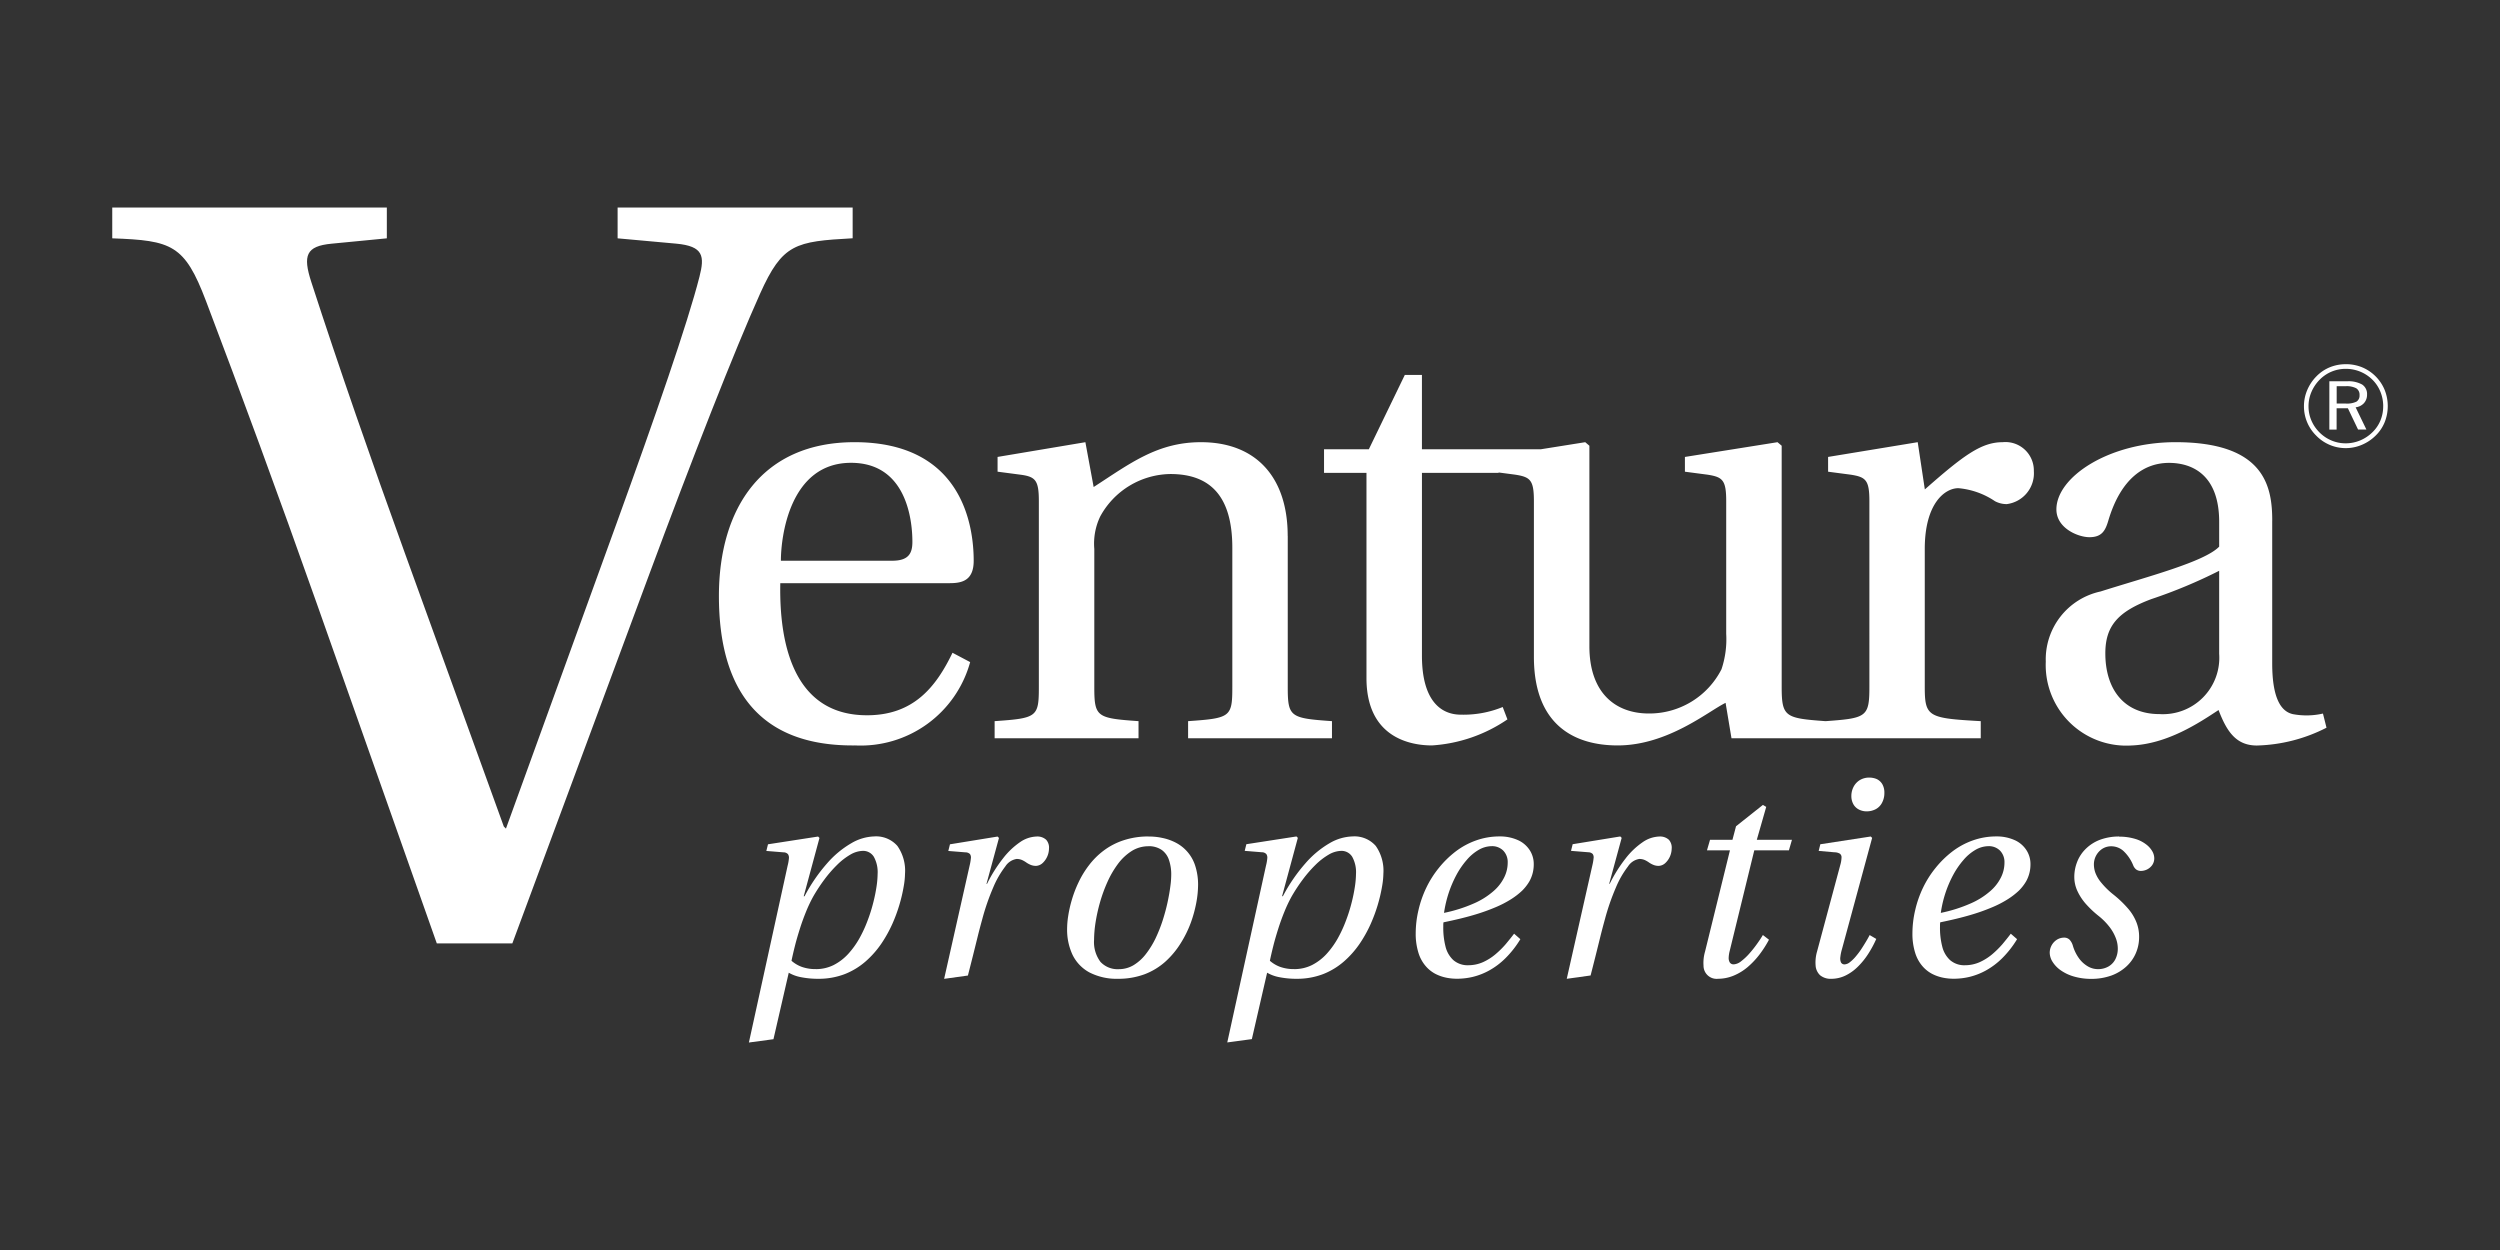
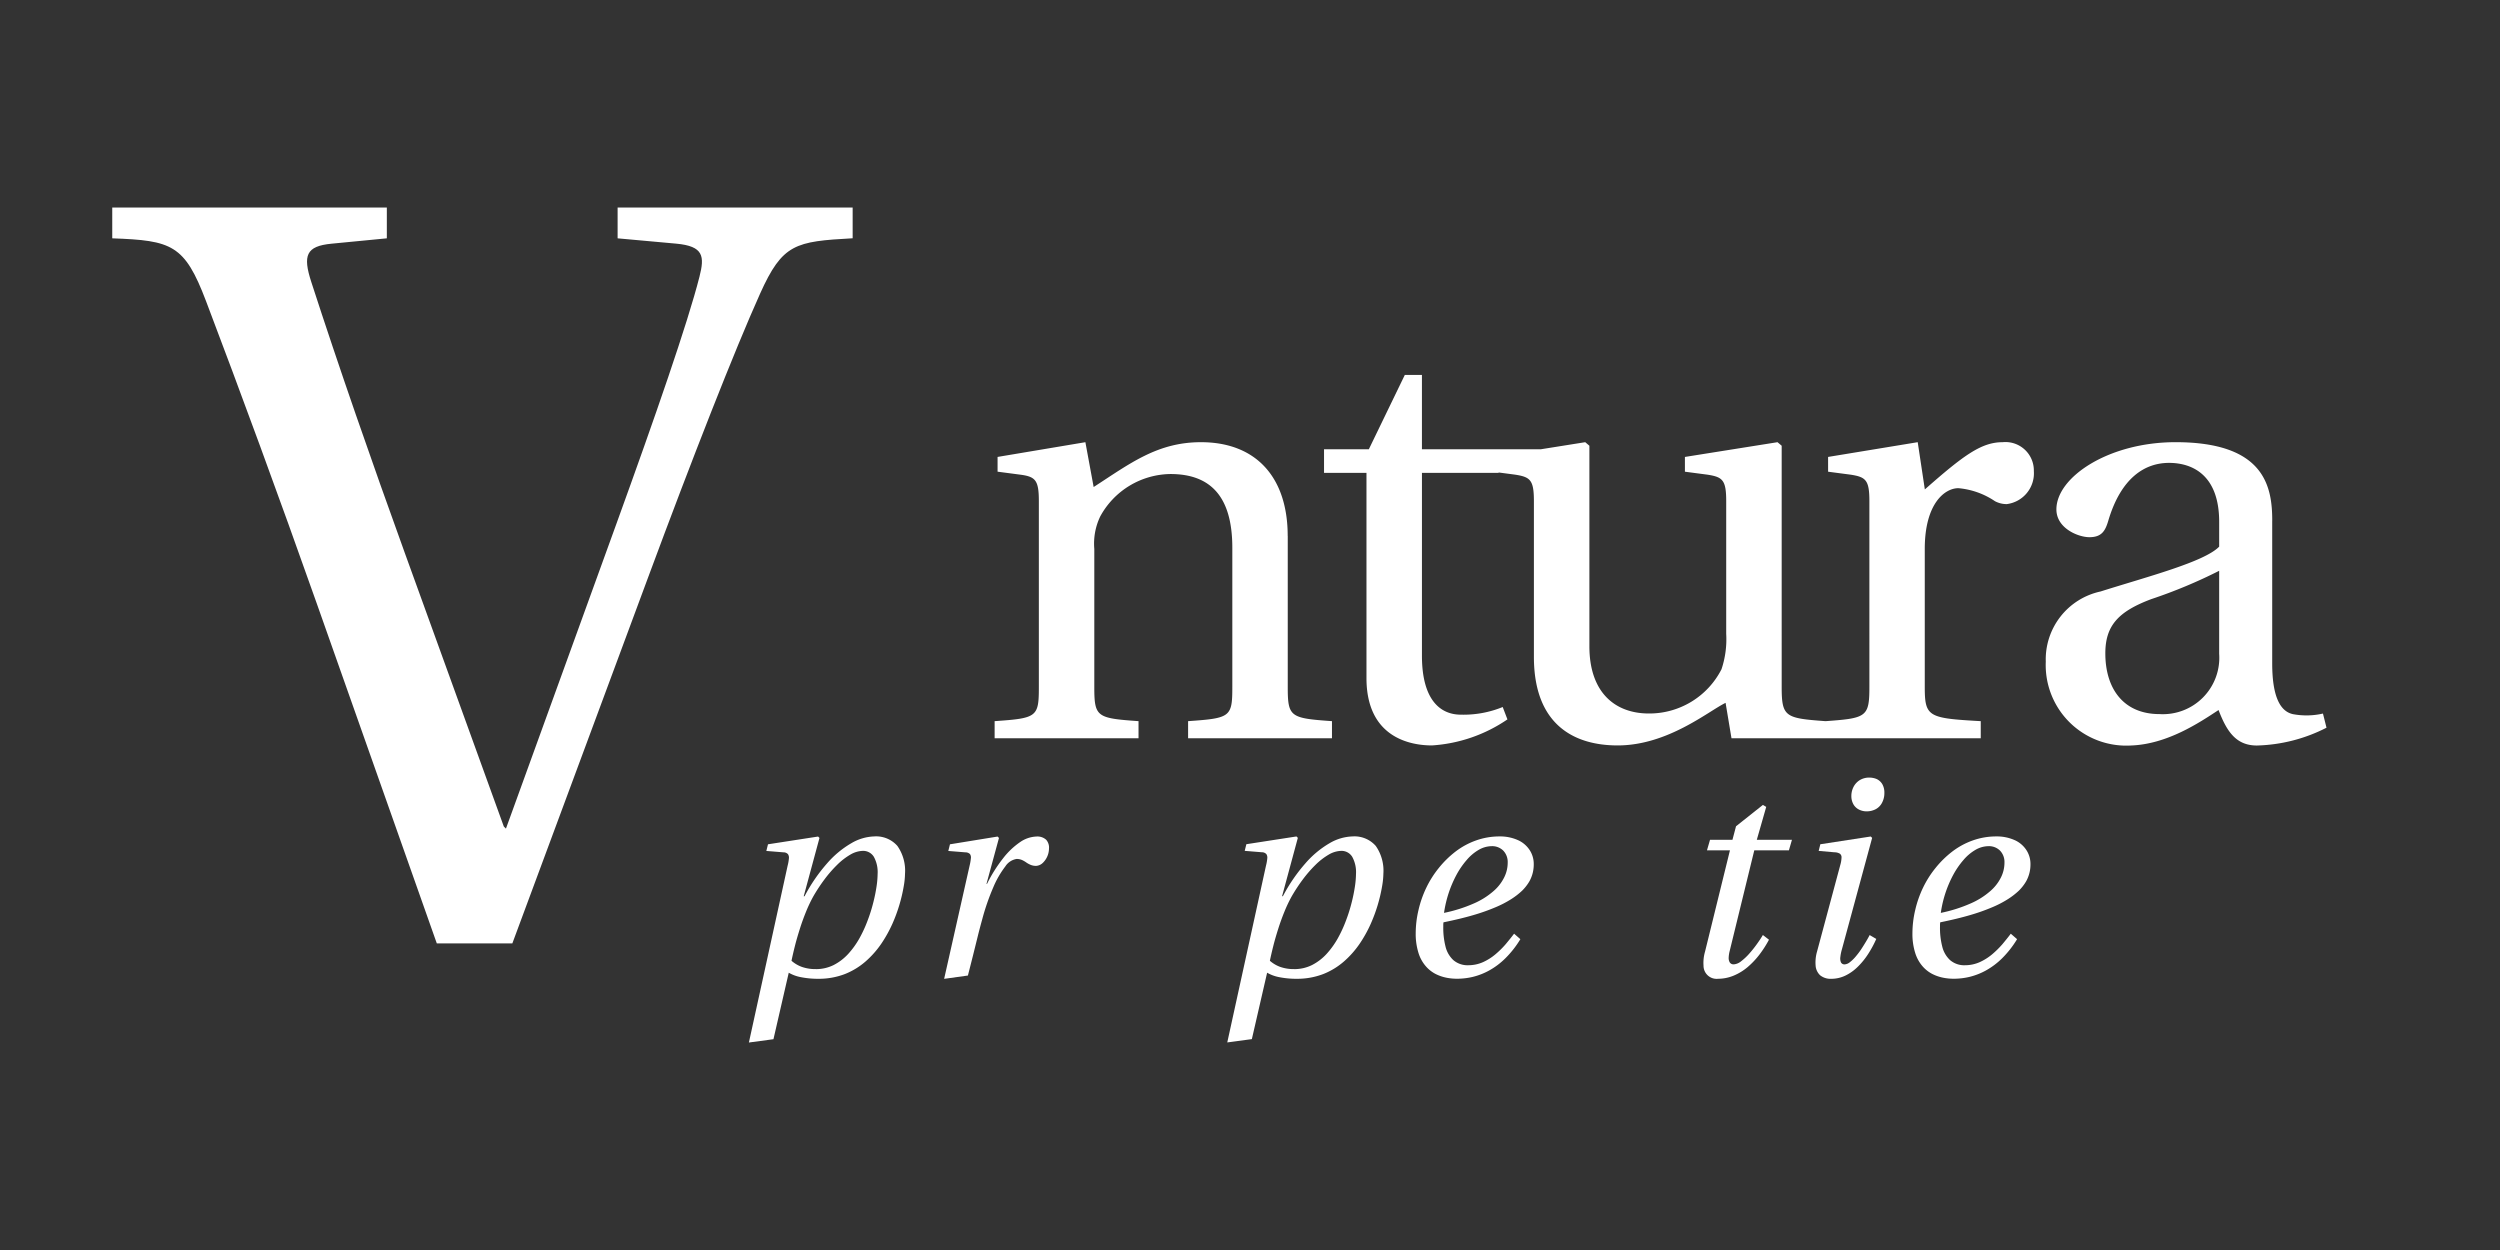
<svg xmlns="http://www.w3.org/2000/svg" width="180" height="90" viewBox="0 0 180 90">
  <rect x="0" y="0" width="180" height="90" fill="#333333" stroke="none" />
  <defs>
    <clipPath id="clip-path">
      <rect id="Rectangle_457" data-name="Rectangle 457" width="180" height="90" transform="translate(373 8005)" fill="#fff" />
    </clipPath>
  </defs>
  <g id="Mask_Group_24" data-name="Mask Group 24" transform="translate(-373 -8005)" clip-path="url(#clip-path)">
    <g id="ventura-logo" transform="translate(381.082 8019.942)">
-       <path id="Path_692" data-name="Path 692" d="M207.14,17.325h-.65v1.249h.65a1.586,1.586,0,0,0,.774-.137.513.513,0,0,0,.222-.469.543.543,0,0,0-.236-.493,1.471,1.471,0,0,0-.76-.15Zm.1-.354a1.993,1.993,0,0,1,1.085.235.809.809,0,0,1,.351.725.888.888,0,0,1-.222.613.951.951,0,0,1-.6.3l.775,1.6h-.6l-.732-1.529h-.812V20.45h-.523V16.971h1.272Zm2.6,1.8a2.736,2.736,0,0,0-.2-1.041,2.573,2.573,0,0,0-.568-.864,2.711,2.711,0,0,0-1.924-.791,2.609,2.609,0,0,0-1.876.775,2.86,2.86,0,0,0-.6.89,2.6,2.6,0,0,0-.209,1.023,2.568,2.568,0,0,0,.2,1.016,2.714,2.714,0,0,0,.589.872,2.677,2.677,0,0,0,.873.586,2.583,2.583,0,0,0,1.018.2,2.678,2.678,0,0,0,1.032-.206,2.787,2.787,0,0,0,.891-.593,2.5,2.5,0,0,0,.572-.84,2.654,2.654,0,0,0,.2-1.031Zm-2.69-3.032a3.07,3.07,0,0,1,1.176.226,3.01,3.01,0,0,1,1.619,1.63,3.138,3.138,0,0,1,0,2.323,2.823,2.823,0,0,1-.646.959,3.124,3.124,0,0,1-1,.67,2.958,2.958,0,0,1-3.28-.66,2.954,2.954,0,0,1-.885-2.126,2.951,2.951,0,0,1,.233-1.152,3.125,3.125,0,0,1,.67-1,2.867,2.867,0,0,1,.955-.646,3,3,0,0,1,1.154-.222Z" transform="translate(-46.331 -4.46)" fill="#fff" />
      <path id="Path_693" data-name="Path 693" d="M104.4,29.69c0-4.289-2.336-6.751-6.242-6.751-3.142,0-5.1,1.529-7.729,3.228l-.595-3.228L83.511,24v1.062l1.614.212c1.108.145,1.358.382,1.358,1.91V40.561c0,2.166-.126,2.251-3.184,2.463v1.23H93.66v-1.23c-3.015-.212-3.184-.3-3.184-2.463V30.624a4.516,4.516,0,0,1,.425-2.336,5.838,5.838,0,0,1,5.053-3.057c2.888,0,4.459,1.614,4.459,5.308V40.561c0,2.166-.129,2.251-3.184,2.463v1.23h10.359v-1.23c-3.013-.212-3.184-.3-3.184-2.463V29.69Z" transform="translate(-19.768 -6.043)" fill="#fff" fill-rule="evenodd" />
      <path id="Path_694" data-name="Path 694" d="M156.448,21.574l-6.454,1.062V23.7l1.615.212c1.1.17,1.358.382,1.358,1.91V39.2c0,2.16-.212,2.249-3.158,2.461-2.9-.212-3.157-.3-3.157-2.461V21.83l-.3-.255-6.667,1.062V23.7l1.615.212c1.1.17,1.358.382,1.358,1.91v9.554a6.809,6.809,0,0,1-.339,2.547,5.833,5.833,0,0,1-5.222,3.186c-2.464,0-4.29-1.528-4.29-4.842V21.83l-.3-.255-3.2.51h-8.557V16.733h-1.233l-2.59,5.351h-3.226v1.7h3.056V38.561c0,4.33,3.228,4.847,4.714,4.847a10.845,10.845,0,0,0,5.435-1.875l-.34-.891a7.446,7.446,0,0,1-3.015.551c-1.444,0-2.8-1.018-2.8-4.245V23.782h5.477l.079-.022,1.147.151c1.1.17,1.358.382,1.358,1.91V37.03c0,4.884,2.887,6.378,6.029,6.378,3.61,0,6.54-2.47,7.772-3.066l.425,2.548h17.947v-1.23c-3.777-.212-4.031-.3-4.031-2.463V29.26c0-3.27,1.443-4.374,2.419-4.374a5.575,5.575,0,0,1,2.632.935,1.784,1.784,0,0,0,.85.212,2.237,2.237,0,0,0,1.953-2.377,2.045,2.045,0,0,0-2.249-2.081c-1.529,0-2.8.935-5.6,3.4l-.512-3.4Z" transform="translate(-26.453 -4.679)" fill="#fff" fill-rule="evenodd" />
      <path id="Path_695" data-name="Path 695" d="M1.867,1.282V3.5c4.3.153,5.211.461,6.751,4.518,2.443,6.435,5.263,14.1,7.965,21.748l8.652,24.5h5.438l9.8-26.418c3.151-8.5,6.212-16.308,8.041-20.371,1.617-3.593,2.528-3.752,6.662-3.981V1.282H38.253V3.5l4.211.382c1.99.181,2.055.915,1.685,2.374-.854,3.366-3.2,10.114-5.971,17.766L30.213,46l-.154-.153L22.937,26.17c-2.405-6.65-4.754-13.4-6.739-19.527-.619-1.911-.382-2.58,1.455-2.757L21.637,3.5V1.282Z" transform="translate(-1.867 -1.282)" fill="#fff" fill-rule="evenodd" />
      <path id="Path_696" data-name="Path 696" d="M65.44,68.875a2.939,2.939,0,0,1-1-.156,2.357,2.357,0,0,1-.752-.443q.1-.482.249-1.076c.1-.4.219-.8.352-1.223s.283-.833.446-1.235a10.1,10.1,0,0,1,.528-1.11,12.236,12.236,0,0,1,.8-1.215,8.947,8.947,0,0,1,.91-1.047,4.744,4.744,0,0,1,.941-.731,1.873,1.873,0,0,1,.9-.276.9.9,0,0,1,.806.433,2.287,2.287,0,0,1,.269,1.222,6.611,6.611,0,0,1-.073.877,11.417,11.417,0,0,1-.235,1.169,11.253,11.253,0,0,1-.412,1.312,9.171,9.171,0,0,1-.6,1.3,6.056,6.056,0,0,1-.81,1.119,3.721,3.721,0,0,1-1.037.788,2.837,2.837,0,0,1-1.274.294ZM62.39,73.918l1.1-4.783a2.737,2.737,0,0,0,.843.315,6.3,6.3,0,0,0,1.309.123,5.246,5.246,0,0,0,1.884-.339,5.153,5.153,0,0,0,1.485-.9,6.776,6.776,0,0,0,1.131-1.27,9.358,9.358,0,0,0,.81-1.451,11.377,11.377,0,0,0,.82-2.72,5.681,5.681,0,0,0,.09-.9,3.1,3.1,0,0,0-.551-1.987,2.036,2.036,0,0,0-1.662-.684A3.455,3.455,0,0,0,68,59.809a6.873,6.873,0,0,0-1.739,1.441,11.971,11.971,0,0,0-1.634,2.381h-.06l1.135-4.2-.1-.1-3.607.558-.119.479,1.236.1a.432.432,0,0,1,.322.133.454.454,0,0,1,.066.318,3.061,3.061,0,0,1-.09.506l-2.79,12.736,1.773-.239Z" transform="translate(-14.782 -14.042)" fill="#fff" />
      <path id="Path_697" data-name="Path 697" d="M80.351,69.334c.113-.439.229-.894.349-1.373s.236-.949.351-1.415.229-.89.336-1.278a16.507,16.507,0,0,1,.791-2.282,6.741,6.741,0,0,1,.864-1.5,1.186,1.186,0,0,1,.816-.541.97.97,0,0,1,.389.076,1.877,1.877,0,0,1,.3.173,1.648,1.648,0,0,0,.305.169.99.99,0,0,0,.4.08.747.747,0,0,0,.465-.192,1.41,1.41,0,0,0,.338-.465,1.433,1.433,0,0,0,.133-.579.848.848,0,0,0-.2-.641.932.932,0,0,0-.694-.236,2.207,2.207,0,0,0-1.183.4A5.428,5.428,0,0,0,82.882,60.9a10.351,10.351,0,0,0-1.156,1.84h-.039l.9-3.308-.1-.1-3.429.558-.119.479,1.236.1a.458.458,0,0,1,.322.122.424.424,0,0,1,.066.313,3.486,3.486,0,0,1-.09.522l-1.834,8.151,1.714-.239Z" transform="translate(-18.743 -14.042)" fill="#fff" />
-       <path id="Path_698" data-name="Path 698" d="M95.829,60.026a1.642,1.642,0,0,1,.97.269,1.438,1.438,0,0,1,.525.731,3.206,3.206,0,0,1,.16,1.092,6.3,6.3,0,0,1-.066.821c-.043.339-.11.718-.2,1.136s-.209.854-.351,1.3a10.769,10.769,0,0,1-.514,1.292,6.358,6.358,0,0,1-.691,1.12,3.238,3.238,0,0,1-.87.793,2.053,2.053,0,0,1-1.07.3,1.682,1.682,0,0,1-1.332-.525,2.377,2.377,0,0,1-.461-1.588,8.534,8.534,0,0,1,.106-1.245,12.4,12.4,0,0,1,.323-1.459,10.8,10.8,0,0,1,.538-1.471A6.891,6.891,0,0,1,93.65,61.3a3.705,3.705,0,0,1,.98-.921,2.241,2.241,0,0,1,1.2-.349Zm.02-.7a5.65,5.65,0,0,0-1.81.279,4.91,4.91,0,0,0-1.418.738A5.387,5.387,0,0,0,91.56,61.4a6.7,6.7,0,0,0-.751,1.233,8.314,8.314,0,0,0-.484,1.265,8.86,8.86,0,0,0-.26,1.16,6.205,6.205,0,0,0-.077.907,4.261,4.261,0,0,0,.392,1.884,2.869,2.869,0,0,0,1.21,1.263,4.283,4.283,0,0,0,2.065.461,5.425,5.425,0,0,0,1.926-.332,4.809,4.809,0,0,0,1.478-.9,6.162,6.162,0,0,0,1.1-1.317,7.885,7.885,0,0,0,.735-1.487,9.112,9.112,0,0,0,.4-1.468,7.2,7.2,0,0,0,.124-1.249A4.408,4.408,0,0,0,99.2,61.4a2.83,2.83,0,0,0-1.4-1.634,3.669,3.669,0,0,0-.963-.336,4.407,4.407,0,0,0-.988-.1Z" transform="translate(-21.238 -14.042)" fill="#fff" />
      <path id="Path_699" data-name="Path 699" d="M109.587,68.875a2.939,2.939,0,0,1-1-.156,2.345,2.345,0,0,1-.751-.443q.1-.482.249-1.076c.1-.4.219-.8.352-1.223s.283-.833.446-1.235a10.092,10.092,0,0,1,.528-1.11,12.234,12.234,0,0,1,.8-1.215,8.876,8.876,0,0,1,.91-1.047,4.744,4.744,0,0,1,.941-.731,1.873,1.873,0,0,1,.9-.276.9.9,0,0,1,.806.433,2.287,2.287,0,0,1,.269,1.222,6.611,6.611,0,0,1-.073.877,11.633,11.633,0,0,1-.235,1.169,11.407,11.407,0,0,1-.412,1.312,9.174,9.174,0,0,1-.6,1.3,6.021,6.021,0,0,1-.81,1.119,3.71,3.71,0,0,1-1.037.788,2.845,2.845,0,0,1-1.275.294Zm-3.049,5.043,1.1-4.783a2.735,2.735,0,0,0,.844.315,6.285,6.285,0,0,0,1.308.123,5.246,5.246,0,0,0,1.884-.339,5.143,5.143,0,0,0,1.485-.9,6.776,6.776,0,0,0,1.131-1.27,9.288,9.288,0,0,0,.809-1.451,11.336,11.336,0,0,0,.82-2.72,5.679,5.679,0,0,0,.09-.9,3.106,3.106,0,0,0-.55-1.987,2.04,2.04,0,0,0-1.663-.684,3.455,3.455,0,0,0-1.648.481,6.873,6.873,0,0,0-1.739,1.441,12.038,12.038,0,0,0-1.635,2.381h-.059l1.135-4.2-.1-.1-3.607.558-.119.479,1.235.1a.432.432,0,0,1,.323.133.454.454,0,0,1,.066.318,3.061,3.061,0,0,1-.09.506l-2.79,12.736,1.773-.239Z" transform="translate(-24.487 -14.042)" fill="#fff" />
      <path id="Path_700" data-name="Path 700" d="M129.246,66.324c-.179.239-.382.487-.6.751a6.439,6.439,0,0,1-.748.738,3.839,3.839,0,0,1-.892.562,2.614,2.614,0,0,1-1.044.222,1.57,1.57,0,0,1-1.09-.369,1.959,1.959,0,0,1-.565-.982,5.477,5.477,0,0,1-.16-1.419c0-.049,0-.1,0-.146a1.252,1.252,0,0,1,.016-.174q1.251-.254,2.177-.528a13.974,13.974,0,0,0,1.588-.565,7.47,7.47,0,0,0,1.123-.585,5.168,5.168,0,0,0,.773-.6,3.276,3.276,0,0,0,.528-.68,2.527,2.527,0,0,0,.246-.644,2.565,2.565,0,0,0,.063-.588,1.832,1.832,0,0,0-.279-.987,1.965,1.965,0,0,0-.824-.725,3.133,3.133,0,0,0-1.369-.282,5,5,0,0,0-1.683.289,5.422,5.422,0,0,0-1.463.79,7.082,7.082,0,0,0-1.219,1.193,7.278,7.278,0,0,0-.9,1.422,7.681,7.681,0,0,0-.562,1.608,7.366,7.366,0,0,0-.2,1.674,4.572,4.572,0,0,0,.2,1.412,2.651,2.651,0,0,0,.515.944,2.379,2.379,0,0,0,.711.568,3.044,3.044,0,0,0,.791.273,3.838,3.838,0,0,0,.755.073,4.913,4.913,0,0,0,1.135-.133,4.764,4.764,0,0,0,1.182-.461,5.286,5.286,0,0,0,1.166-.877,7.071,7.071,0,0,0,1.08-1.378l-.457-.4ZM124.2,64.829a8.485,8.485,0,0,1,.333-1.425,8.356,8.356,0,0,1,.561-1.31,5.873,5.873,0,0,1,.738-1.073,3.332,3.332,0,0,1,.86-.728,1.9,1.9,0,0,1,.938-.269,1.135,1.135,0,0,1,.84.325,1.189,1.189,0,0,1,.316.85,2.39,2.39,0,0,1-.243,1.053,3.144,3.144,0,0,1-.787,1.014,5.411,5.411,0,0,1-1.418.887,10.528,10.528,0,0,1-2.138.675Z" transform="translate(-28.313 -14.042)" fill="#fff" />
-       <path id="Path_701" data-name="Path 701" d="M137.817,69.334c.113-.439.229-.894.349-1.373s.236-.949.351-1.415.229-.89.336-1.278a16.4,16.4,0,0,1,.792-2.282,6.712,6.712,0,0,1,.863-1.5,1.186,1.186,0,0,1,.817-.541.963.963,0,0,1,.389.076,1.876,1.876,0,0,1,.3.173,1.674,1.674,0,0,0,.305.169.99.99,0,0,0,.4.08.746.746,0,0,0,.465-.192,1.412,1.412,0,0,0,.338-.465,1.459,1.459,0,0,0,.133-.579.851.851,0,0,0-.2-.641.934.934,0,0,0-.694-.236,2.211,2.211,0,0,0-1.183.4,5.428,5.428,0,0,0-1.229,1.163,10.4,10.4,0,0,0-1.155,1.84h-.039l.9-3.308-.1-.1-3.429.558-.119.479,1.236.1a.457.457,0,0,1,.322.122.417.417,0,0,1,.066.313,3.483,3.483,0,0,1-.09.522L136.1,69.574l1.713-.239Z" transform="translate(-31.376 -14.042)" fill="#fff" />
      <path id="Path_702" data-name="Path 702" d="M154.866,59.685l.219-.757h-2.531l.679-2.372-.241-.14-1.933,1.535-.258.977h-1.615l-.219.757h1.654l-1.794,7.294a2.888,2.888,0,0,0-.108,1.01.943.943,0,0,0,1.045.943,2.946,2.946,0,0,0,1.133-.23,3.841,3.841,0,0,0,1-.614,5.917,5.917,0,0,0,.85-.9,7.78,7.78,0,0,0,.684-1.069l-.439-.338q-.175.3-.435.658a8.311,8.311,0,0,1-.552.691,4,4,0,0,1-.585.545.945.945,0,0,1-.521.219.327.327,0,0,1-.289-.136.627.627,0,0,1-.08-.352,2.291,2.291,0,0,1,.071-.469l1.773-7.255h2.491Z" transform="translate(-34.147 -13.402)" fill="#fff" />
      <path id="Path_703" data-name="Path 703" d="M159.4,58.69l-.119.479,1.138.1a.768.768,0,0,1,.387.1.317.317,0,0,1,.12.279,2.15,2.15,0,0,1-.09.538l-1.675,6.238a2.8,2.8,0,0,0-.1,1.01,1.047,1.047,0,0,0,.326.691,1.2,1.2,0,0,0,.813.253,2.348,2.348,0,0,0,1.013-.236,3.278,3.278,0,0,0,.884-.632,5.294,5.294,0,0,0,.744-.916,7.8,7.8,0,0,0,.587-1.087l-.477-.279c-.073.143-.163.305-.273.487s-.225.369-.351.558-.262.361-.4.525a2.63,2.63,0,0,1-.406.388.639.639,0,0,1-.365.153.275.275,0,0,1-.269-.142.709.709,0,0,1-.046-.385,3.185,3.185,0,0,1,.116-.568l2.173-8.012-.1-.1-3.629.558Zm3.53-4.8a1.294,1.294,0,0,0-.718.2,1.237,1.237,0,0,0-.432.491,1.431,1.431,0,0,0-.146.625,1.2,1.2,0,0,0,.153.617.951.951,0,0,0,.4.372,1.189,1.189,0,0,0,.548.126,1.382,1.382,0,0,0,.677-.169,1.1,1.1,0,0,0,.439-.466,1.479,1.479,0,0,0,.16-.7,1.207,1.207,0,0,0-.155-.632.919.919,0,0,0-.392-.355,1.3,1.3,0,0,0-.528-.107Z" transform="translate(-36.418 -12.846)" fill="#fff" />
      <path id="Path_704" data-name="Path 704" d="M175.088,66.324c-.179.239-.382.487-.6.751a6.619,6.619,0,0,1-.748.738,3.881,3.881,0,0,1-.894.562,2.606,2.606,0,0,1-1.044.222,1.563,1.563,0,0,1-1.088-.369,1.947,1.947,0,0,1-.565-.982,5.377,5.377,0,0,1-.16-1.419c0-.049,0-.1,0-.146a1.267,1.267,0,0,1,.017-.174q1.25-.254,2.175-.528a14.048,14.048,0,0,0,1.589-.565,7.422,7.422,0,0,0,1.122-.585,5.218,5.218,0,0,0,.774-.6,3.271,3.271,0,0,0,.528-.68,2.5,2.5,0,0,0,.246-.644,2.524,2.524,0,0,0,.063-.588,1.826,1.826,0,0,0-.279-.987,1.956,1.956,0,0,0-.823-.725,3.139,3.139,0,0,0-1.37-.282,5,5,0,0,0-1.684.289,5.418,5.418,0,0,0-1.462.79,7.081,7.081,0,0,0-1.219,1.193,7.205,7.205,0,0,0-.9,1.422,7.681,7.681,0,0,0-.562,1.608,7.366,7.366,0,0,0-.2,1.674,4.522,4.522,0,0,0,.2,1.412,2.65,2.65,0,0,0,.514.944,2.386,2.386,0,0,0,.711.568,3.044,3.044,0,0,0,.791.273,3.842,3.842,0,0,0,.754.073,4.915,4.915,0,0,0,1.136-.133,4.769,4.769,0,0,0,1.183-.461,5.326,5.326,0,0,0,1.167-.877,7.158,7.158,0,0,0,1.079-1.378l-.46-.4Zm-5.041-1.495a8.216,8.216,0,0,1,.892-2.735,5.912,5.912,0,0,1,.738-1.073,3.322,3.322,0,0,1,.86-.728,1.9,1.9,0,0,1,.938-.269,1.134,1.134,0,0,1,.84.325,1.182,1.182,0,0,1,.316.85,2.389,2.389,0,0,1-.242,1.053,3.147,3.147,0,0,1-.788,1.014,5.4,5.4,0,0,1-1.418.887,10.511,10.511,0,0,1-2.136.675Z" transform="translate(-38.391 -14.042)" fill="#fff" />
-       <path id="Path_705" data-name="Path 705" d="M185.669,59.328a3.938,3.938,0,0,0-1.361.229,2.936,2.936,0,0,0-1.014.632,2.66,2.66,0,0,0-.634.93,2.954,2.954,0,0,0-.22,1.14,2.388,2.388,0,0,0,.226,1,3.848,3.848,0,0,0,.612.93,7.269,7.269,0,0,0,.917.863,4.544,4.544,0,0,1,.737.735,3.145,3.145,0,0,1,.473.8,2.114,2.114,0,0,1,.166.8,1.682,1.682,0,0,1-.186.8,1.273,1.273,0,0,1-.505.511,1.5,1.5,0,0,1-.745.18,1.427,1.427,0,0,1-.721-.2,2.078,2.078,0,0,1-.63-.571,2.991,2.991,0,0,1-.443-.9,1.067,1.067,0,0,0-.236-.442.54.54,0,0,0-.4-.156.988.988,0,0,0-.535.16,1.12,1.12,0,0,0-.5.917,1.256,1.256,0,0,0,.2.658,2.124,2.124,0,0,0,.582.61,3.136,3.136,0,0,0,.94.449,4.436,4.436,0,0,0,1.265.176,4.265,4.265,0,0,0,1.449-.239,3.218,3.218,0,0,0,1.083-.654,2.807,2.807,0,0,0,.681-.957,2.9,2.9,0,0,0,.236-1.16,2.823,2.823,0,0,0-.181-1.033,3.409,3.409,0,0,0-.584-.983,7.773,7.773,0,0,0-1.071-1.033,5.7,5.7,0,0,1-.9-.881,2.439,2.439,0,0,1-.419-.714,1.82,1.82,0,0,1-.1-.6,1.343,1.343,0,0,1,.589-1.1,1.175,1.175,0,0,1,.647-.192,1.308,1.308,0,0,1,.888.335,2.924,2.924,0,0,1,.707,1.04.72.72,0,0,0,.206.289.573.573,0,0,0,.352.11,1.046,1.046,0,0,0,.426-.1,1,1,0,0,0,.372-.306.844.844,0,0,0,.159-.511,1.037,1.037,0,0,0-.146-.505,1.665,1.665,0,0,0-.455-.5,2.412,2.412,0,0,0-.786-.389,3.944,3.944,0,0,0-1.145-.157Z" transform="translate(-41.172 -14.042)" fill="#fff" />
-       <path id="Path_706" data-name="Path 706" d="M74.5,33.088c.891,0,1.7-.214,1.7-1.614,0-2.506-.809-8.536-8.579-8.536-6.624,0-9.765,4.713-9.765,11.082,0,6.711,2.888,10.827,9.809,10.752a8.174,8.174,0,0,0,8.28-6L74.674,38.1c-1.189,2.463-2.8,4.5-6.156,4.5-5.265,0-6.329-5.1-6.243-9.511H74.5ZM62.318,31.474c0-1.741.636-7.05,5.051-7.05,3.95,0,4.417,4.034,4.417,5.69,0,.806-.255,1.359-1.443,1.359Z" transform="translate(-14.176 -6.043)" fill="#fff" fill-rule="evenodd" />
      <path id="Path_707" data-name="Path 707" d="M196.612,28.585c0-2.462-.551-5.647-6.962-5.647-4.8,0-8.578,2.506-8.578,4.841,0,1.359,1.57,2,2.378,2,.891,0,1.146-.467,1.359-1.189.933-3.141,2.676-4.161,4.373-4.161,1.658,0,3.61.85,3.61,4.247v1.783c-1.062,1.1-5.182,2.166-8.537,3.228a5,5,0,0,0-3.948,5.053,5.8,5.8,0,0,0,6.114,6.038c2.634-.086,4.968-1.664,6.326-2.555.6,1.57,1.275,2.555,2.761,2.555a11.618,11.618,0,0,0,5.011-1.282l-.255-1.019a5.3,5.3,0,0,1-2.166.042c-.765-.169-1.488-.976-1.488-3.651V28.585Zm-3.82,9.6a4.061,4.061,0,0,1-4.29,4.331c-2.632,0-3.907-1.868-3.907-4.373,0-2,.935-3.015,3.313-3.907a36.167,36.167,0,0,0,4.883-2.038v5.987Z" transform="translate(-41.093 -6.043)" fill="#fff" fill-rule="evenodd" />
    </g>
  </g>
</svg>